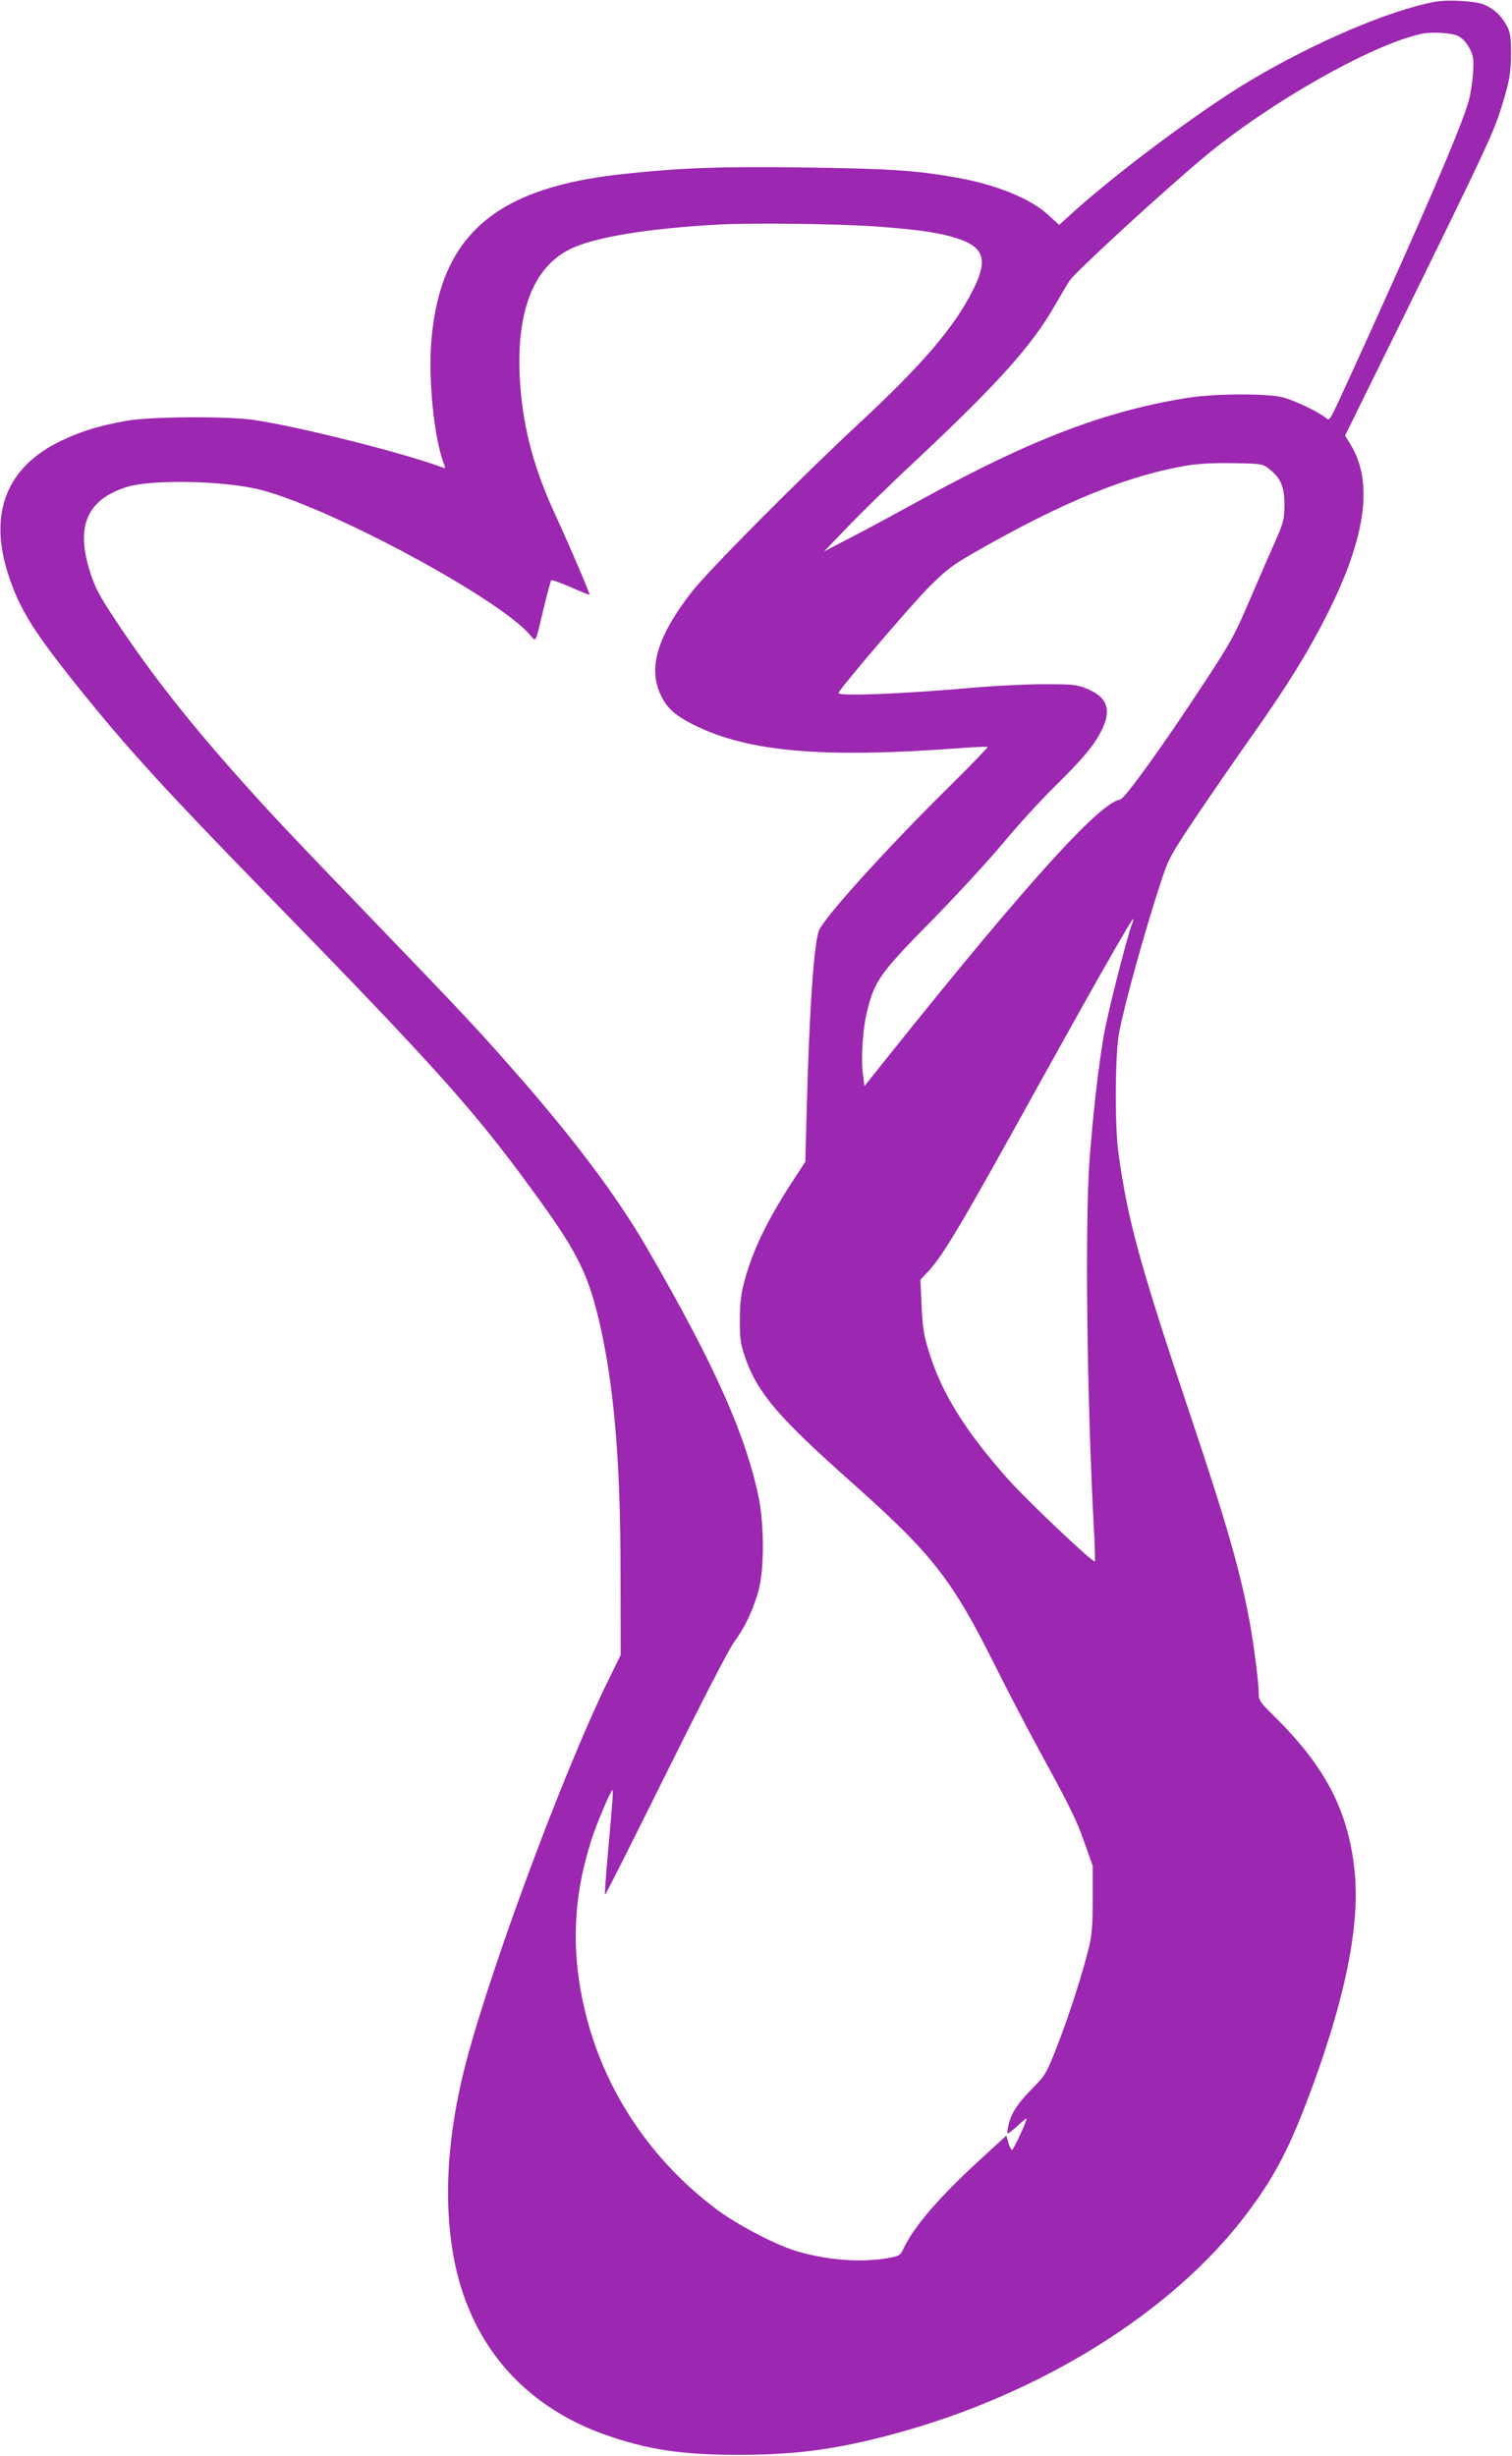
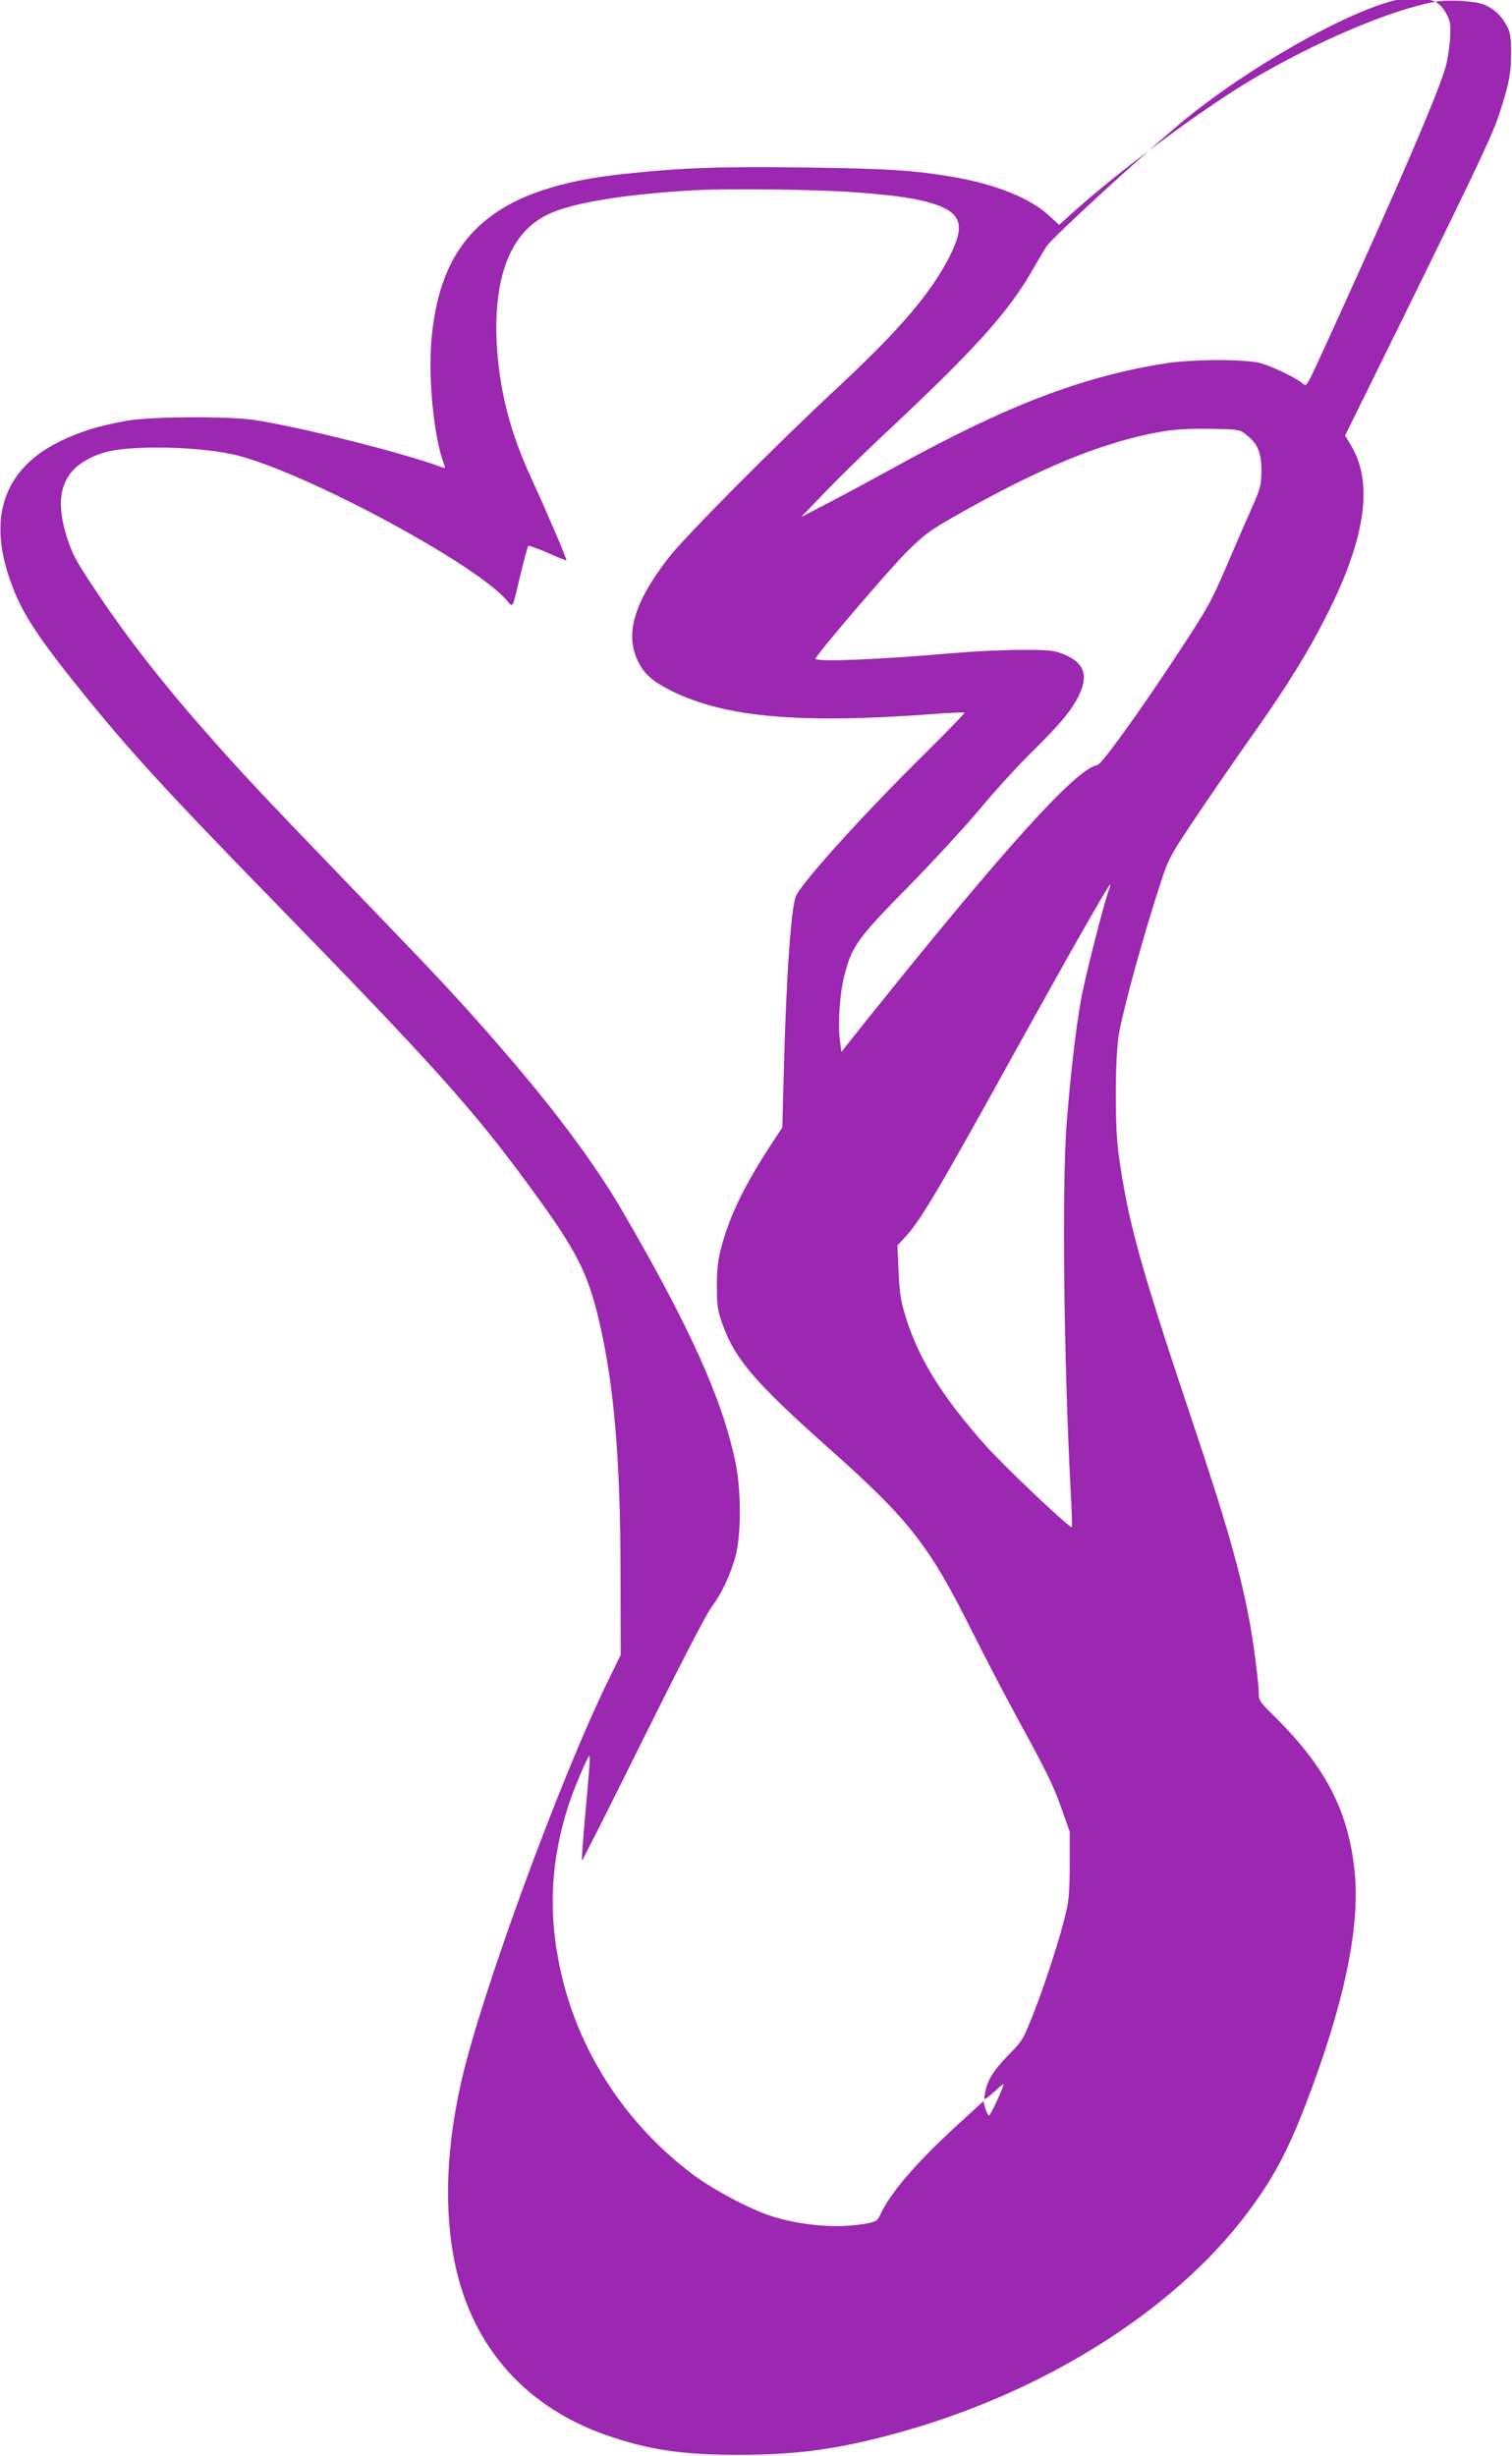
<svg xmlns="http://www.w3.org/2000/svg" version="1.0" width="788pt" height="1280pt" viewBox="0 0 788 1280" preserveAspectRatio="xMidYMid meet">
  <g transform="translate(0,1280) scale(0.1,-0.1)" fill="#9c27b0" stroke="none">
-     <path d="M7480 12791 c-237 -44 -624 -209 -961 -409 -251 -149 -677 -465 -917 -680 l-82 -74 -56 51 c-96 88 -272 159 -487 197 -207 36 -344 45 -778 51 -440 6 -642 -1 -942 -33 -670 -69 -959 -315 -1008 -859 -19 -207 13 -525 67 -659 6 -16 4 -18 -12 -12 -184 71 -743 212 -979 247 -137 21 -544 18 -665 -4 -153 -28 -238 -55 -347 -107 -278 -136 -372 -373 -272 -688 60 -188 133 -304 390 -623 244 -302 436 -512 974 -1064 848 -870 1062 -1107 1356 -1510 241 -328 299 -440 359 -690 79 -331 114 -730 114 -1325 l1 -425 -67 -137 c-250 -512 -657 -1621 -762 -2079 -76 -331 -91 -636 -45 -904 78 -458 357 -790 794 -945 223 -78 402 -105 700 -104 297 0 509 29 805 109 764 206 1454 637 1838 1148 134 178 209 317 303 559 202 524 289 932 259 1223 -32 315 -151 546 -419 810 -76 75 -81 82 -81 122 0 51 -25 247 -46 363 -49 268 -121 519 -309 1080 -265 791 -327 1016 -376 1370 -20 142 -18 511 3 626 29 152 132 526 220 793 39 118 47 133 189 345 82 121 209 306 283 410 185 262 296 441 397 643 198 395 237 682 118 875 l-29 48 309 627 c408 831 464 951 499 1063 48 149 57 198 57 305 0 83 -4 107 -22 140 -27 52 -68 90 -118 111 -46 19 -186 27 -255 15z m120 -179 c22 -11 44 -36 58 -63 21 -39 23 -54 19 -129 -3 -47 -13 -112 -22 -144 -35 -131 -251 -632 -602 -1401 -138 -301 -119 -269 -151 -247 -45 32 -144 79 -208 99 -77 23 -350 23 -502 0 -428 -68 -820 -217 -1387 -529 -115 -63 -277 -151 -360 -194 l-150 -78 120 125 c66 69 197 197 290 285 496 463 674 660 803 890 28 49 58 99 66 111 38 53 488 466 701 644 343 285 867 583 1130 642 55 13 162 6 195 -11z m-3040 -992 c193 -14 304 -28 390 -51 179 -48 206 -112 120 -282 -96 -192 -262 -386 -590 -691 -311 -289 -795 -776 -878 -885 -178 -231 -226 -395 -157 -536 32 -67 75 -105 173 -154 282 -140 671 -174 1386 -120 76 6 140 8 143 6 2 -3 -89 -97 -202 -209 -318 -313 -649 -679 -677 -748 -26 -66 -51 -428 -64 -945 l-7 -260 -62 -95 c-135 -206 -214 -370 -256 -530 -17 -64 -23 -113 -23 -200 0 -103 3 -124 30 -202 65 -181 171 -305 559 -650 414 -368 518 -502 739 -945 69 -138 177 -345 240 -460 157 -288 188 -351 232 -478 l39 -110 0 -170 c0 -131 -4 -188 -19 -250 -30 -127 -100 -347 -164 -513 -59 -150 -61 -155 -135 -230 -79 -81 -111 -133 -123 -197 -7 -38 -6 -39 12 -26 10 8 34 28 52 45 17 16 32 27 32 24 0 -16 -68 -163 -76 -163 -4 0 -13 17 -19 38 l-10 37 -146 -134 c-207 -190 -341 -347 -391 -457 -16 -34 -21 -37 -81 -48 -143 -25 -328 -10 -487 40 -109 35 -299 135 -405 214 -343 256 -587 622 -685 1029 -75 309 -65 593 32 896 27 84 101 260 110 260 5 0 0 -65 -23 -319 -11 -123 -18 -225 -16 -227 2 -2 144 280 316 627 179 361 331 657 357 691 56 76 96 161 126 263 32 114 32 353 -1 505 -71 328 -236 693 -579 1285 -156 270 -383 572 -698 930 -180 205 -261 292 -678 725 -466 484 -544 566 -701 740 -297 330 -502 589 -693 878 -84 126 -106 168 -132 249 -77 239 -18 378 188 444 134 43 525 34 712 -17 378 -103 1236 -567 1393 -754 32 -37 26 -48 70 138 19 78 37 145 40 148 3 3 47 -13 99 -35 51 -23 96 -41 100 -41 6 0 -100 247 -177 415 -111 239 -167 448 -184 680 -26 369 64 612 263 708 125 61 404 107 776 127 184 9 603 4 810 -10z m2058 -1267 c57 -45 77 -93 76 -188 -1 -75 -4 -88 -56 -205 -31 -69 -86 -197 -124 -285 -78 -183 -99 -222 -239 -435 -217 -331 -414 -604 -437 -607 -108 -17 -486 -435 -1203 -1331 l-130 -163 -8 63 c-11 86 0 243 23 332 39 155 69 197 329 461 130 132 300 317 378 410 78 94 201 229 274 300 149 147 209 220 246 301 46 101 20 164 -86 206 -50 20 -73 22 -221 22 -91 0 -250 -8 -355 -17 -386 -34 -715 -47 -715 -29 0 16 374 454 471 552 91 91 123 115 240 182 461 264 800 402 1114 453 59 9 141 13 238 11 147 -3 148 -3 185 -33z m-718 -2368 c-27 -71 -125 -456 -146 -574 -29 -161 -58 -421 -76 -661 -24 -339 -13 -1235 22 -1899 6 -101 8 -186 6 -189 -9 -9 -352 316 -451 427 -230 259 -354 460 -420 686 -21 69 -28 120 -32 222 l-6 133 42 45 c79 86 173 245 571 965 273 493 487 870 495 870 3 0 0 -11 -5 -25z" />
+     <path d="M7480 12791 c-237 -44 -624 -209 -961 -409 -251 -149 -677 -465 -917 -680 l-82 -74 -56 51 c-96 88 -272 159 -487 197 -207 36 -344 45 -778 51 -440 6 -642 -1 -942 -33 -670 -69 -959 -315 -1008 -859 -19 -207 13 -525 67 -659 6 -16 4 -18 -12 -12 -184 71 -743 212 -979 247 -137 21 -544 18 -665 -4 -153 -28 -238 -55 -347 -107 -278 -136 -372 -373 -272 -688 60 -188 133 -304 390 -623 244 -302 436 -512 974 -1064 848 -870 1062 -1107 1356 -1510 241 -328 299 -440 359 -690 79 -331 114 -730 114 -1325 l1 -425 -67 -137 c-250 -512 -657 -1621 -762 -2079 -76 -331 -91 -636 -45 -904 78 -458 357 -790 794 -945 223 -78 402 -105 700 -104 297 0 509 29 805 109 764 206 1454 637 1838 1148 134 178 209 317 303 559 202 524 289 932 259 1223 -32 315 -151 546 -419 810 -76 75 -81 82 -81 122 0 51 -25 247 -46 363 -49 268 -121 519 -309 1080 -265 791 -327 1016 -376 1370 -20 142 -18 511 3 626 29 152 132 526 220 793 39 118 47 133 189 345 82 121 209 306 283 410 185 262 296 441 397 643 198 395 237 682 118 875 l-29 48 309 627 c408 831 464 951 499 1063 48 149 57 198 57 305 0 83 -4 107 -22 140 -27 52 -68 90 -118 111 -46 19 -186 27 -255 15z c22 -11 44 -36 58 -63 21 -39 23 -54 19 -129 -3 -47 -13 -112 -22 -144 -35 -131 -251 -632 -602 -1401 -138 -301 -119 -269 -151 -247 -45 32 -144 79 -208 99 -77 23 -350 23 -502 0 -428 -68 -820 -217 -1387 -529 -115 -63 -277 -151 -360 -194 l-150 -78 120 125 c66 69 197 197 290 285 496 463 674 660 803 890 28 49 58 99 66 111 38 53 488 466 701 644 343 285 867 583 1130 642 55 13 162 6 195 -11z m-3040 -992 c193 -14 304 -28 390 -51 179 -48 206 -112 120 -282 -96 -192 -262 -386 -590 -691 -311 -289 -795 -776 -878 -885 -178 -231 -226 -395 -157 -536 32 -67 75 -105 173 -154 282 -140 671 -174 1386 -120 76 6 140 8 143 6 2 -3 -89 -97 -202 -209 -318 -313 -649 -679 -677 -748 -26 -66 -51 -428 -64 -945 l-7 -260 -62 -95 c-135 -206 -214 -370 -256 -530 -17 -64 -23 -113 -23 -200 0 -103 3 -124 30 -202 65 -181 171 -305 559 -650 414 -368 518 -502 739 -945 69 -138 177 -345 240 -460 157 -288 188 -351 232 -478 l39 -110 0 -170 c0 -131 -4 -188 -19 -250 -30 -127 -100 -347 -164 -513 -59 -150 -61 -155 -135 -230 -79 -81 -111 -133 -123 -197 -7 -38 -6 -39 12 -26 10 8 34 28 52 45 17 16 32 27 32 24 0 -16 -68 -163 -76 -163 -4 0 -13 17 -19 38 l-10 37 -146 -134 c-207 -190 -341 -347 -391 -457 -16 -34 -21 -37 -81 -48 -143 -25 -328 -10 -487 40 -109 35 -299 135 -405 214 -343 256 -587 622 -685 1029 -75 309 -65 593 32 896 27 84 101 260 110 260 5 0 0 -65 -23 -319 -11 -123 -18 -225 -16 -227 2 -2 144 280 316 627 179 361 331 657 357 691 56 76 96 161 126 263 32 114 32 353 -1 505 -71 328 -236 693 -579 1285 -156 270 -383 572 -698 930 -180 205 -261 292 -678 725 -466 484 -544 566 -701 740 -297 330 -502 589 -693 878 -84 126 -106 168 -132 249 -77 239 -18 378 188 444 134 43 525 34 712 -17 378 -103 1236 -567 1393 -754 32 -37 26 -48 70 138 19 78 37 145 40 148 3 3 47 -13 99 -35 51 -23 96 -41 100 -41 6 0 -100 247 -177 415 -111 239 -167 448 -184 680 -26 369 64 612 263 708 125 61 404 107 776 127 184 9 603 4 810 -10z m2058 -1267 c57 -45 77 -93 76 -188 -1 -75 -4 -88 -56 -205 -31 -69 -86 -197 -124 -285 -78 -183 -99 -222 -239 -435 -217 -331 -414 -604 -437 -607 -108 -17 -486 -435 -1203 -1331 l-130 -163 -8 63 c-11 86 0 243 23 332 39 155 69 197 329 461 130 132 300 317 378 410 78 94 201 229 274 300 149 147 209 220 246 301 46 101 20 164 -86 206 -50 20 -73 22 -221 22 -91 0 -250 -8 -355 -17 -386 -34 -715 -47 -715 -29 0 16 374 454 471 552 91 91 123 115 240 182 461 264 800 402 1114 453 59 9 141 13 238 11 147 -3 148 -3 185 -33z m-718 -2368 c-27 -71 -125 -456 -146 -574 -29 -161 -58 -421 -76 -661 -24 -339 -13 -1235 22 -1899 6 -101 8 -186 6 -189 -9 -9 -352 316 -451 427 -230 259 -354 460 -420 686 -21 69 -28 120 -32 222 l-6 133 42 45 c79 86 173 245 571 965 273 493 487 870 495 870 3 0 0 -11 -5 -25z" />
  </g>
</svg>